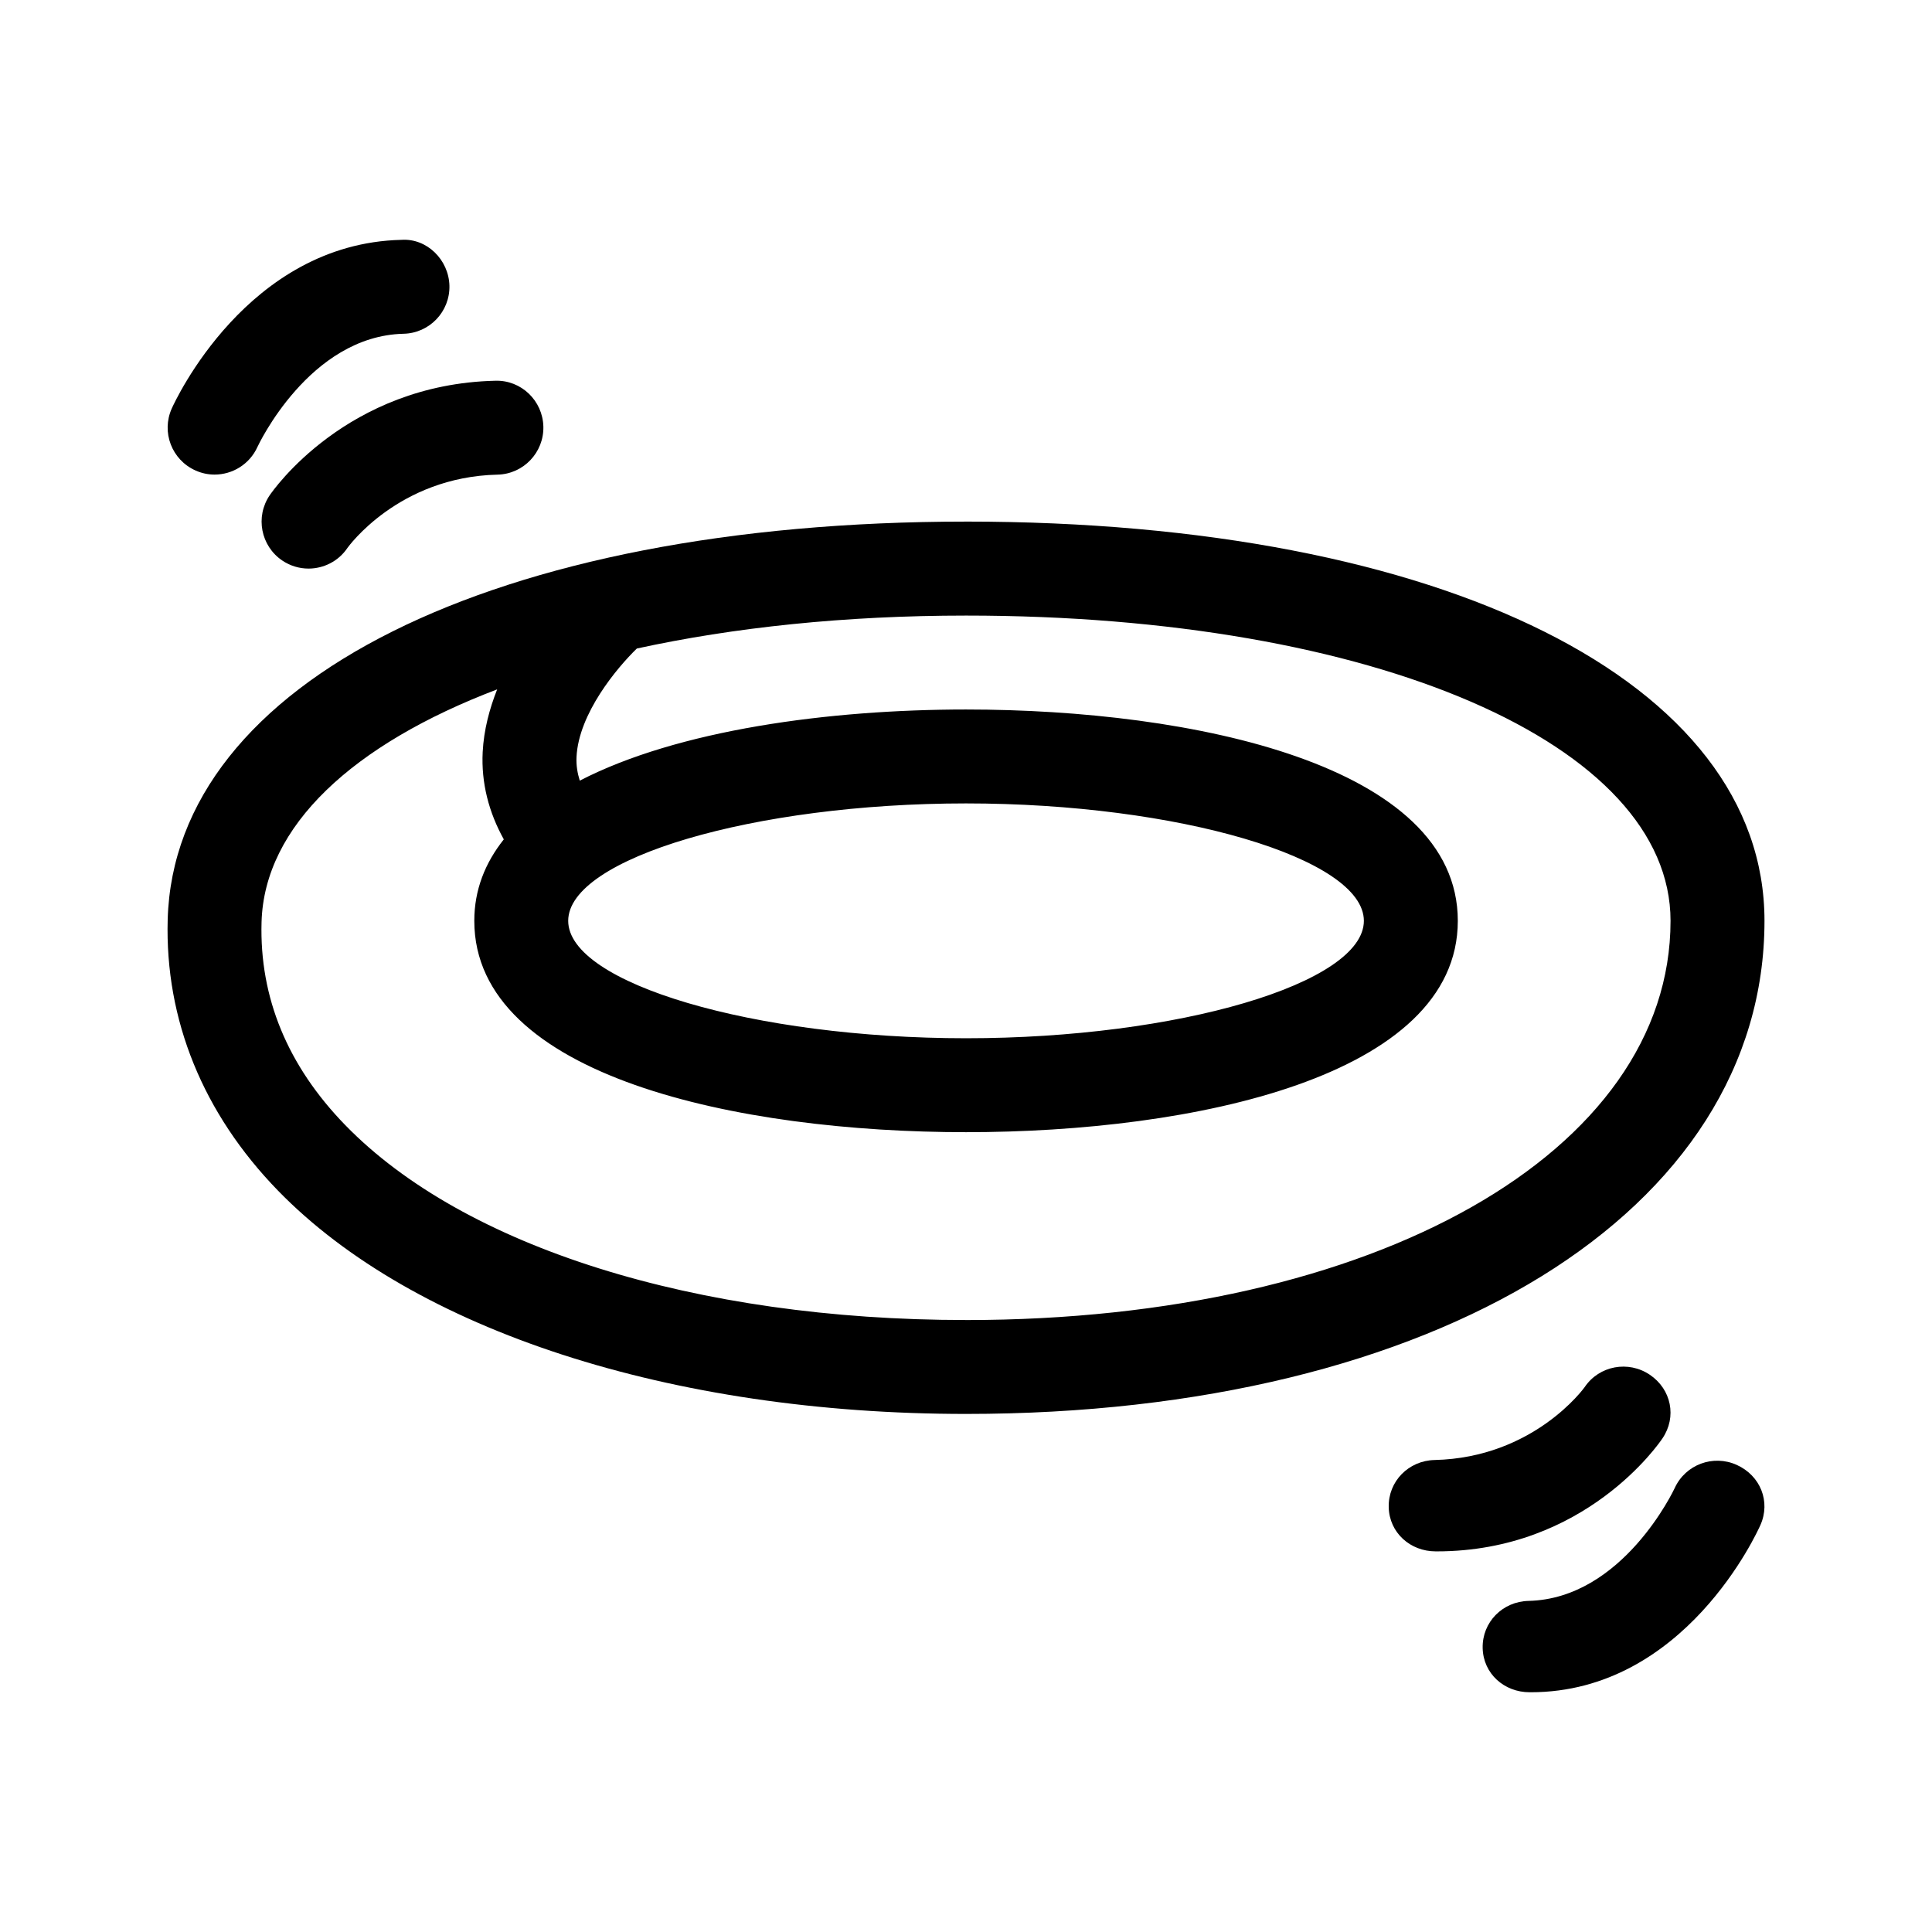
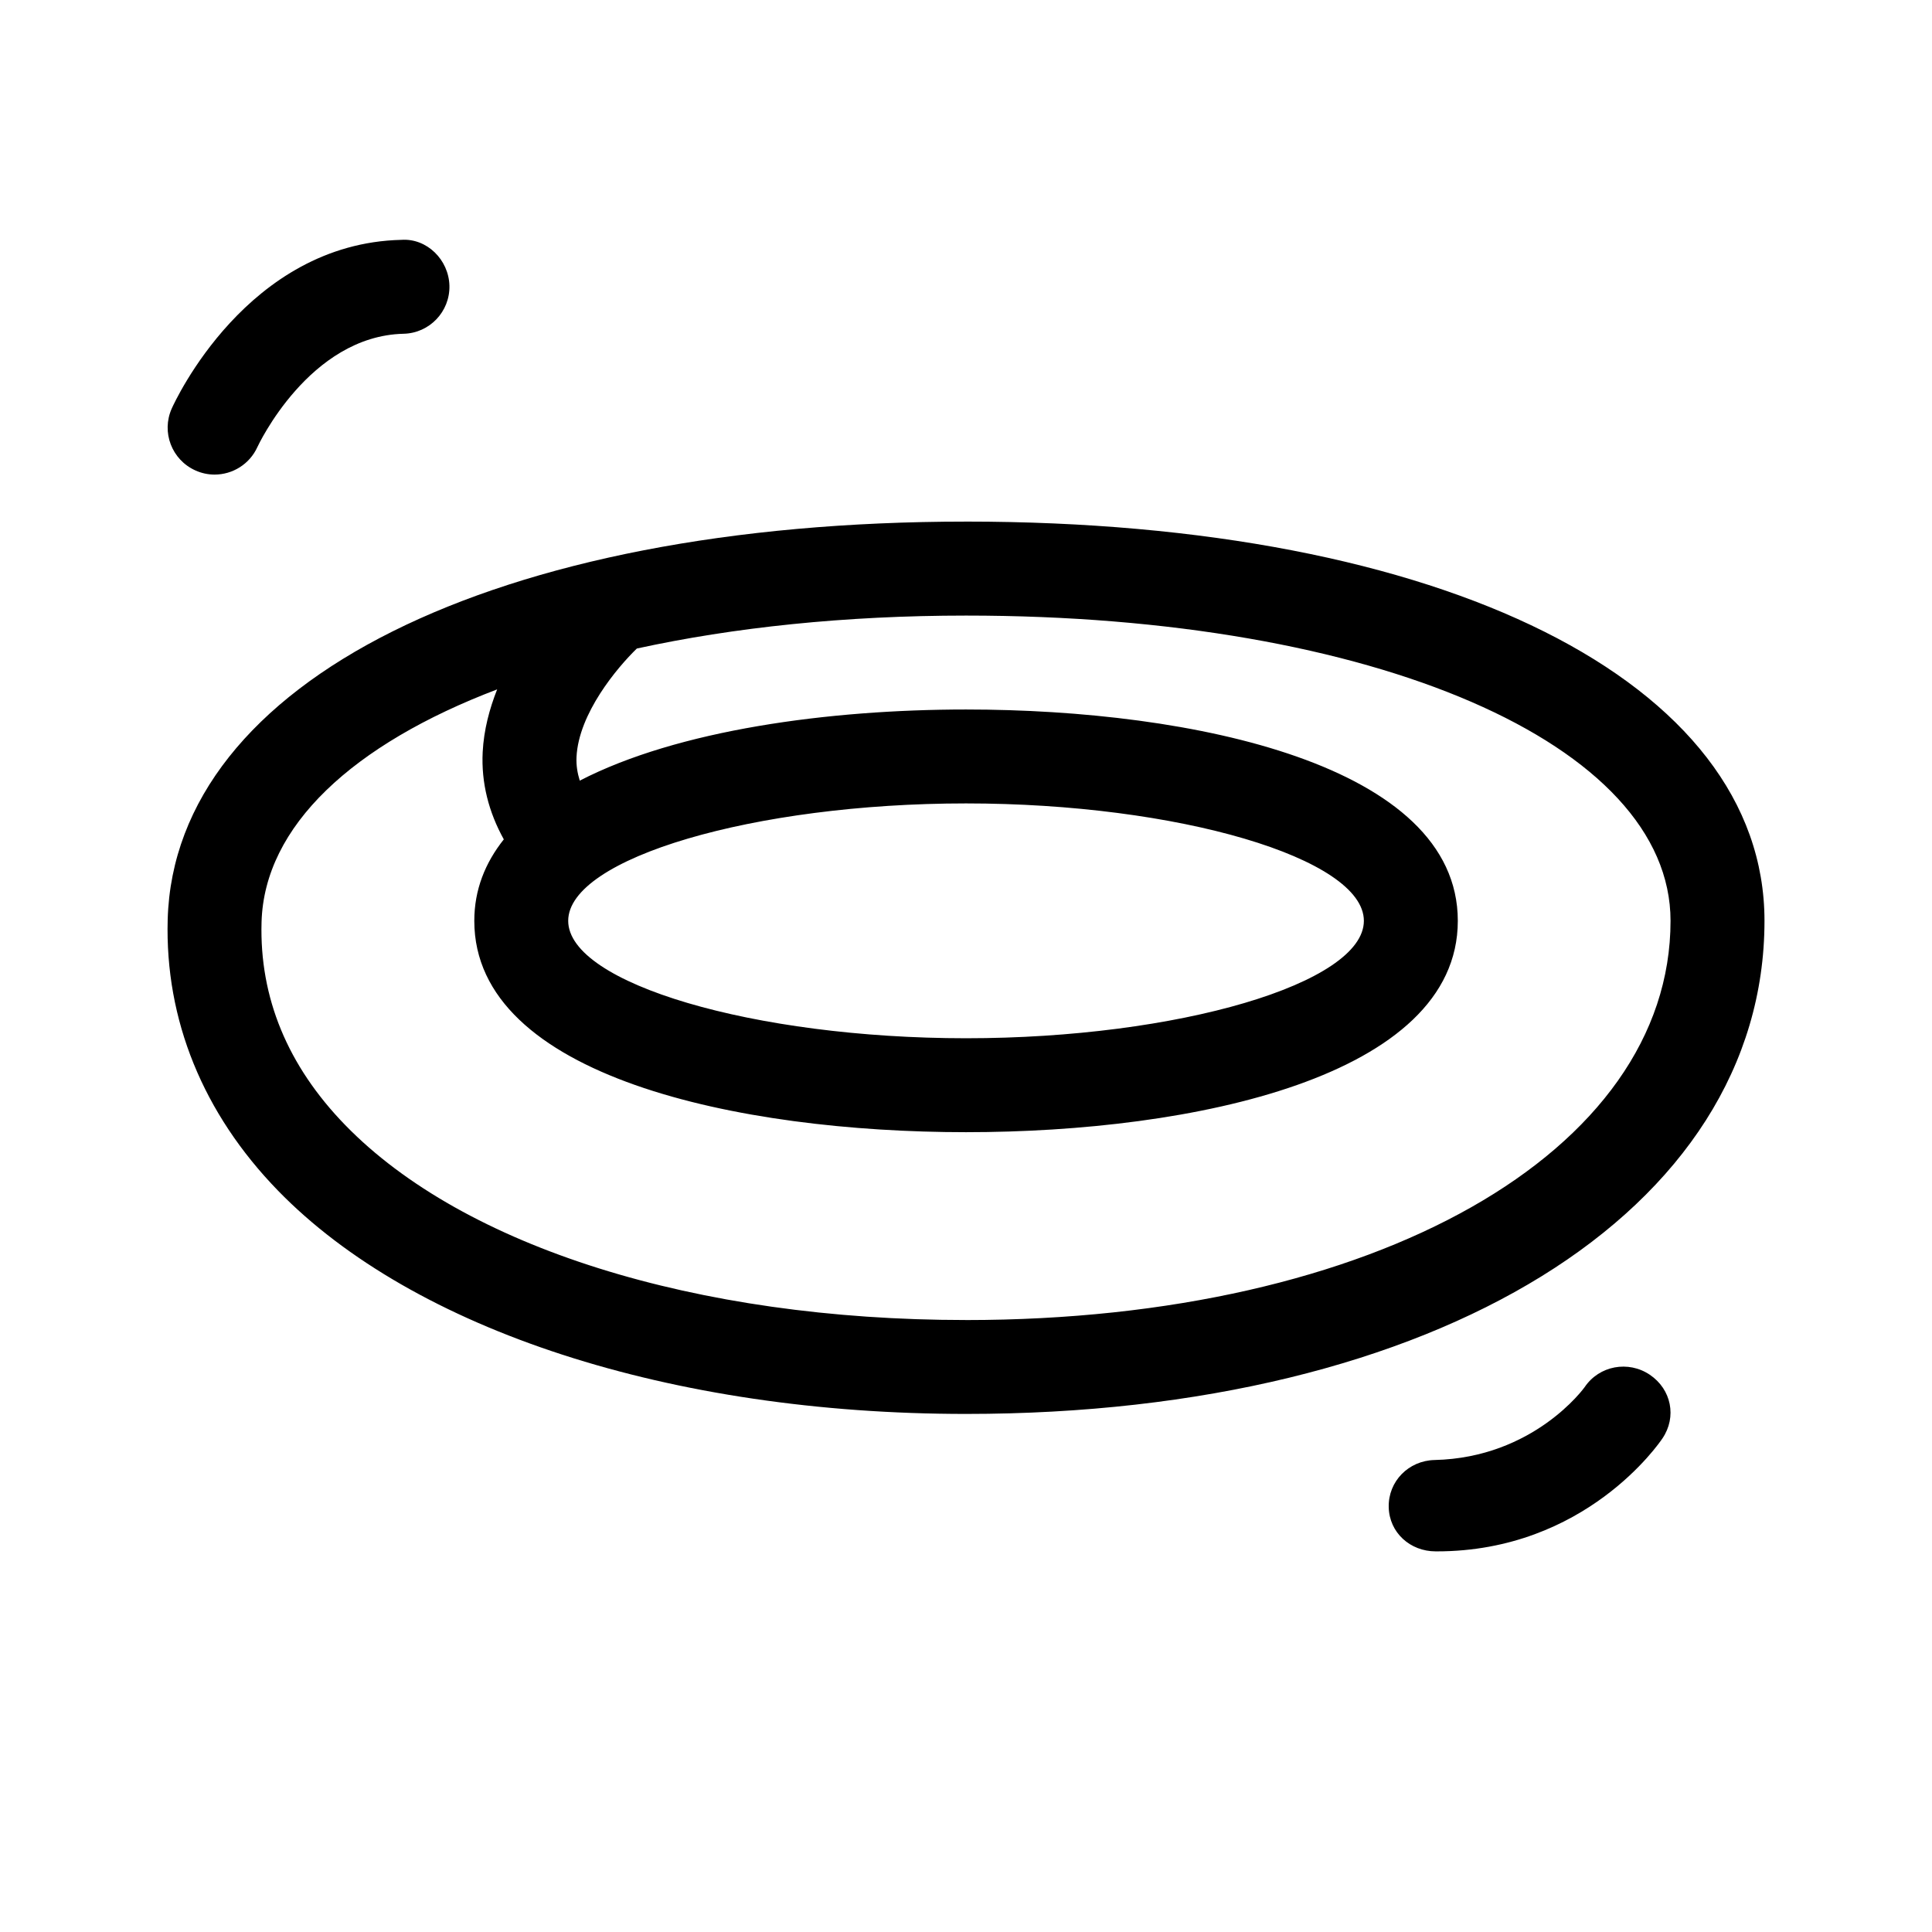
<svg xmlns="http://www.w3.org/2000/svg" fill="#000000" width="800px" height="800px" version="1.1" viewBox="144 144 512 512">
  <g>
    <path d="m400.01 282.23c-124.78 0-209.8 42.371-211.57 105.44-0.746 26.57 9.352 51.398 29.207 71.832 36.043 37.07 104.22 59.203 182.37 59.203 124.58 0.008 211.59-53.73 211.59-130.68 0-63.277-85.031-105.8-211.59-105.8zm0 211.59c-71.566 0-133.07-19.312-164.52-51.664-15.277-15.715-22.742-33.801-22.176-53.773 0.715-25.496 24.203-47.148 62.438-61.691-2.035 5.152-3.531 10.715-3.836 16.609-0.414 8.176 1.621 15.98 5.598 23.141-4.941 6.219-7.82 13.352-7.82 21.59 0 41.336 70.207 56.008 130.32 56.008 60.117 0 130.32-14.672 130.32-56.008 0-41.34-70.207-56.008-130.32-56.008-36.395 0-76.398 5.43-102.37 18.852-0.621-2-0.969-4.051-0.863-6.246 0.555-11.547 10.758-23.688 15.992-28.766 25.664-5.594 55.137-8.73 87.246-8.73 108.17 0 186.69 34.023 186.69 80.902-0.004 61.289-78.523 105.79-186.7 105.79zm-105.43-105.79c0-16.582 49.262-31.117 105.43-31.117 56.164 0 105.43 14.535 105.43 31.117 0 16.582-49.262 31.117-105.43 31.117-56.164-0.004-105.43-14.543-105.43-31.117z" />
-     <path d="m225.76 294.68c3.984 0 7.914-1.91 10.316-5.473 0.121-0.18 13.469-18.816 39.77-19.422 6.867-0.156 12.312-5.859 12.152-12.734-0.168-6.867-5.871-12.363-12.734-12.152-39.406 0.922-58.984 29.16-59.797 30.359-3.856 5.688-2.363 13.43 3.332 17.285 2.133 1.441 4.562 2.137 6.961 2.137z" />
    <path d="m250.95 232.45c6.867-0.156 12.312-5.859 12.152-12.734-0.168-6.867-5.981-12.629-12.734-12.152-40.84 0.945-60.055 42.914-60.855 44.703-2.797 6.258 0.004 13.578 6.254 16.395 1.656 0.754 3.391 1.109 5.098 1.109 4.734 0 9.262-2.719 11.352-7.305 0.133-0.301 13.719-29.43 38.734-30.016z" />
    <path d="m524.47 555.13h0.297c39.406 0 58.984-28.73 59.797-29.938 3.856-5.688 2.363-13.004-3.332-16.859-5.699-3.856-13.43-2.438-17.285 3.273-0.121 0.18-13.469 18.703-39.77 19.312-6.867 0.156-12.312 5.633-12.152 12.508 0.164 6.773 5.707 11.703 12.445 11.703z" />
-     <path d="m604.26 532.22c-6.246-2.832-13.609-0.098-16.449 6.141-0.137 0.293-13.723 29.312-38.738 29.895-6.867 0.156-12.312 5.633-12.152 12.508 0.156 6.769 5.699 11.699 12.438 11.699h0.297c40.84 0 60.055-42.492 60.855-44.273 2.801-6.258 0-13.148-6.25-15.969z" />
  </g>
</svg>